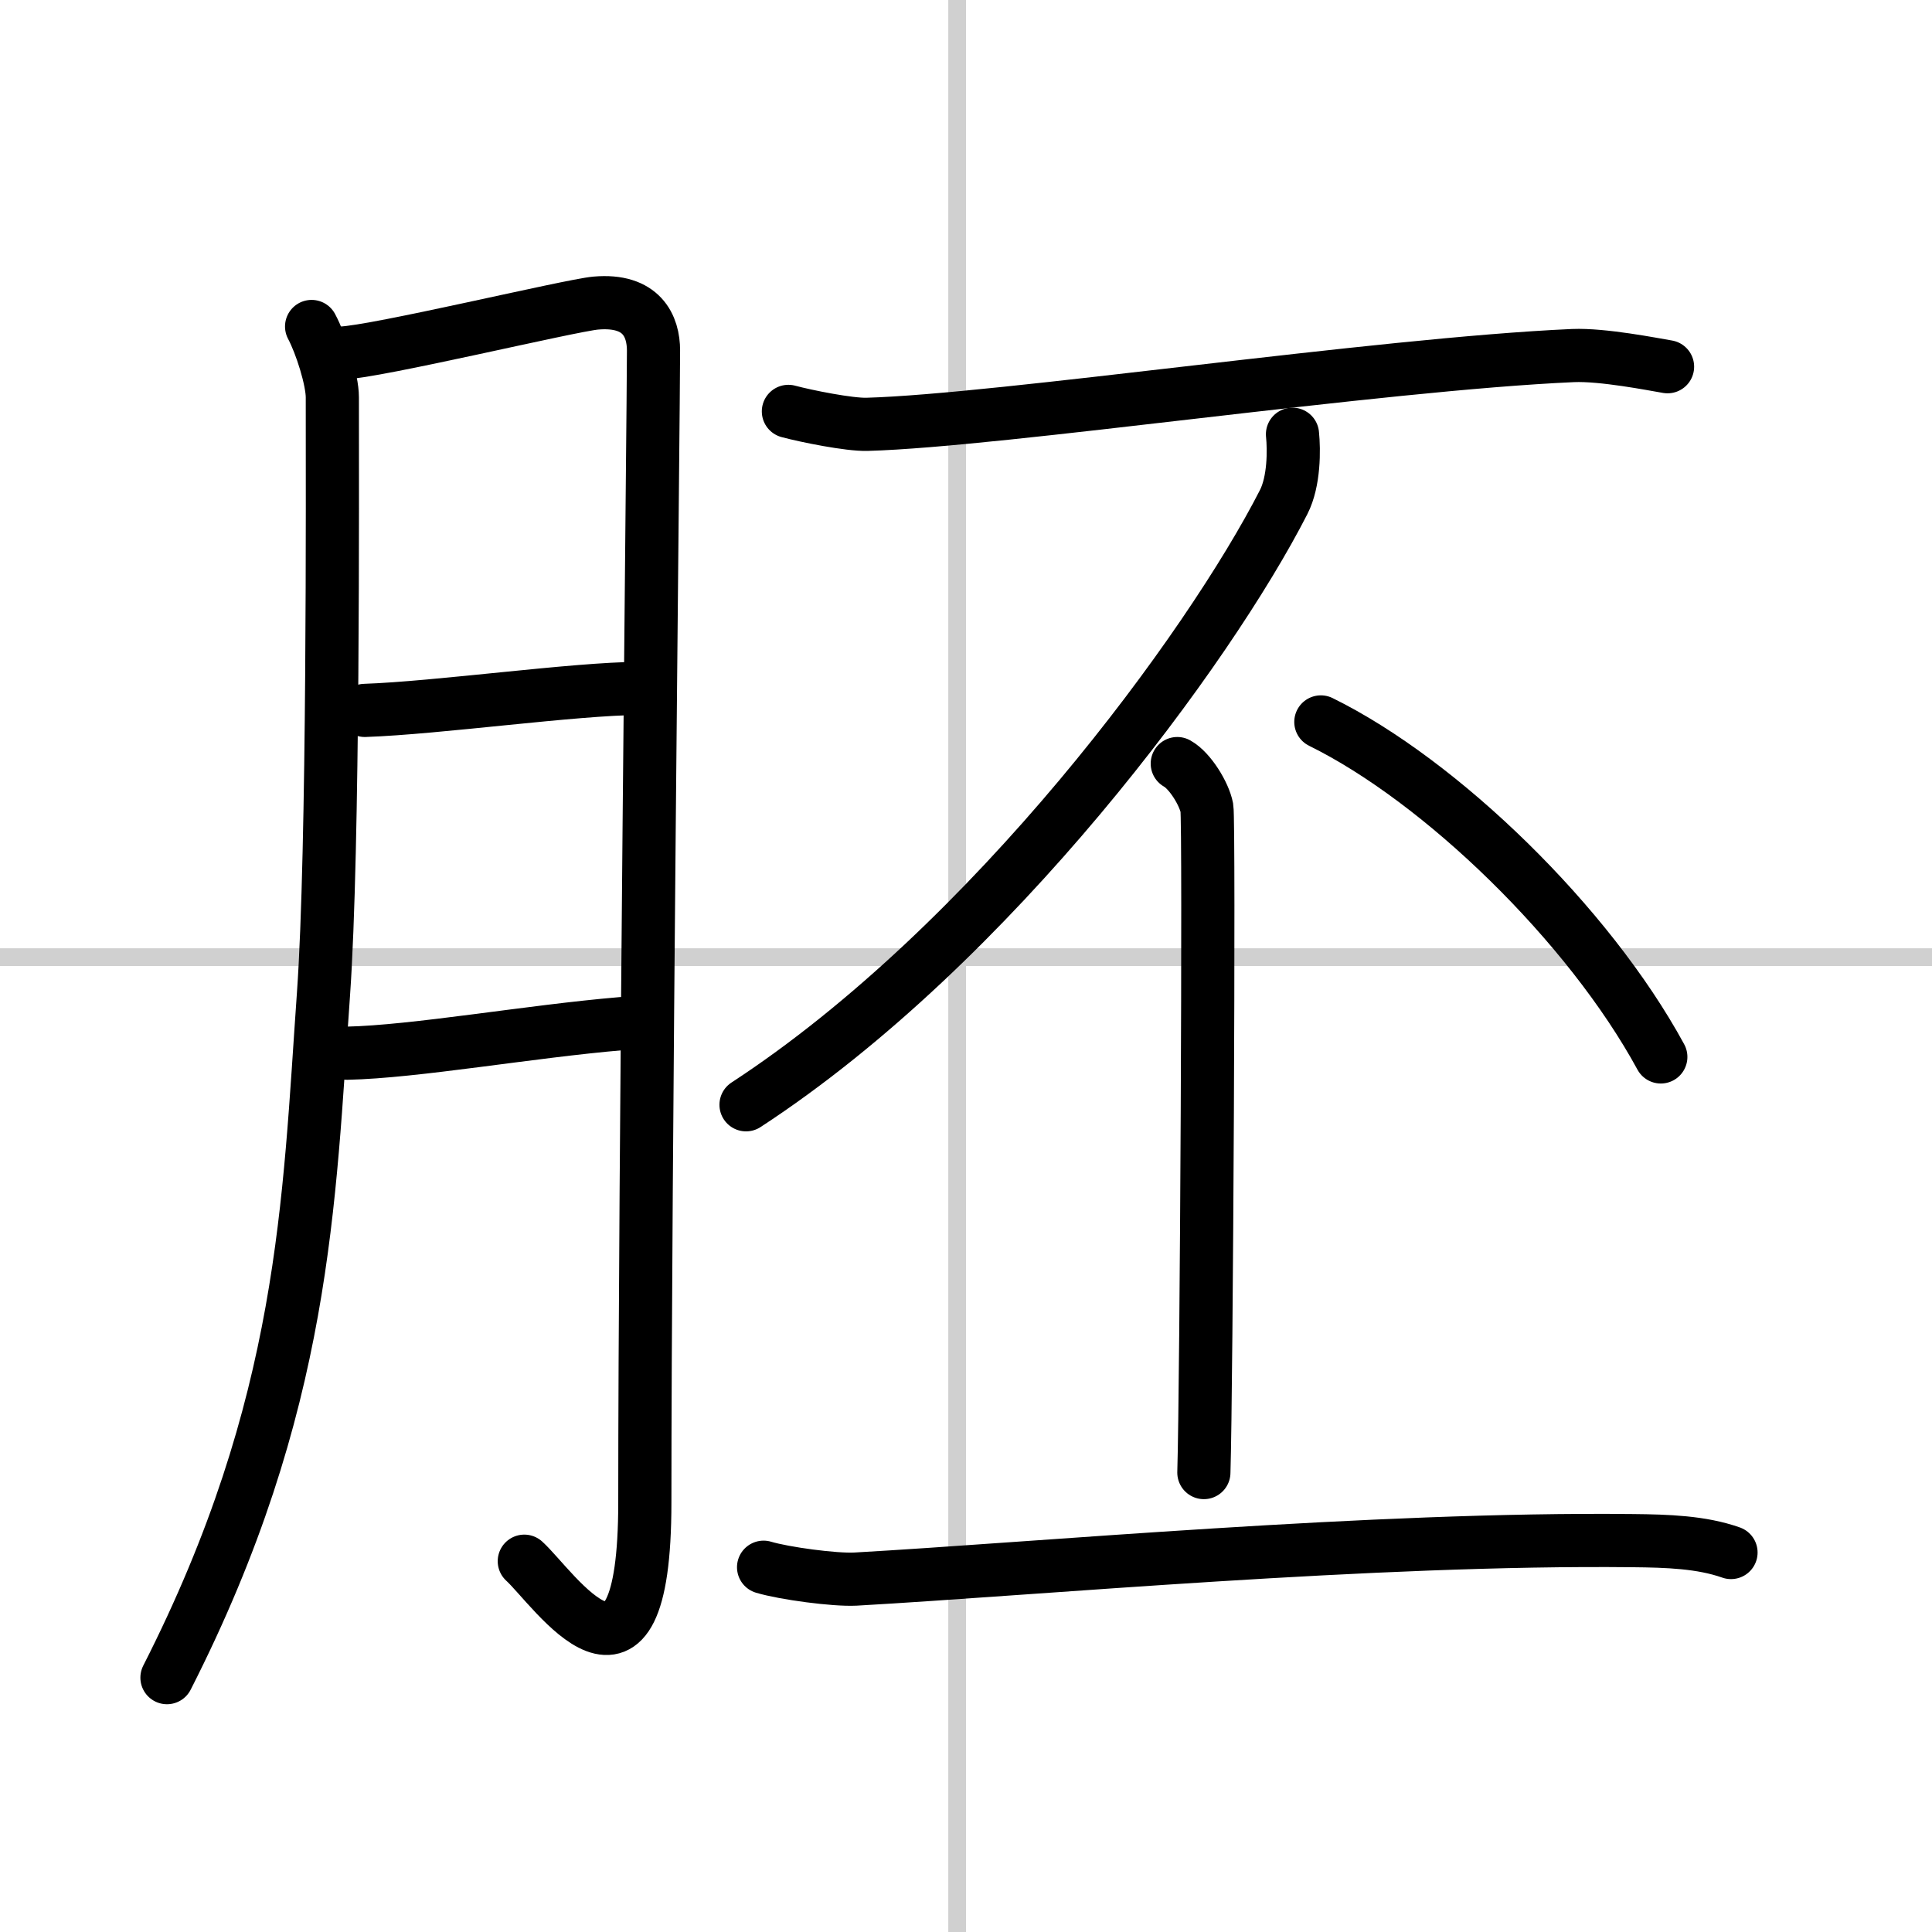
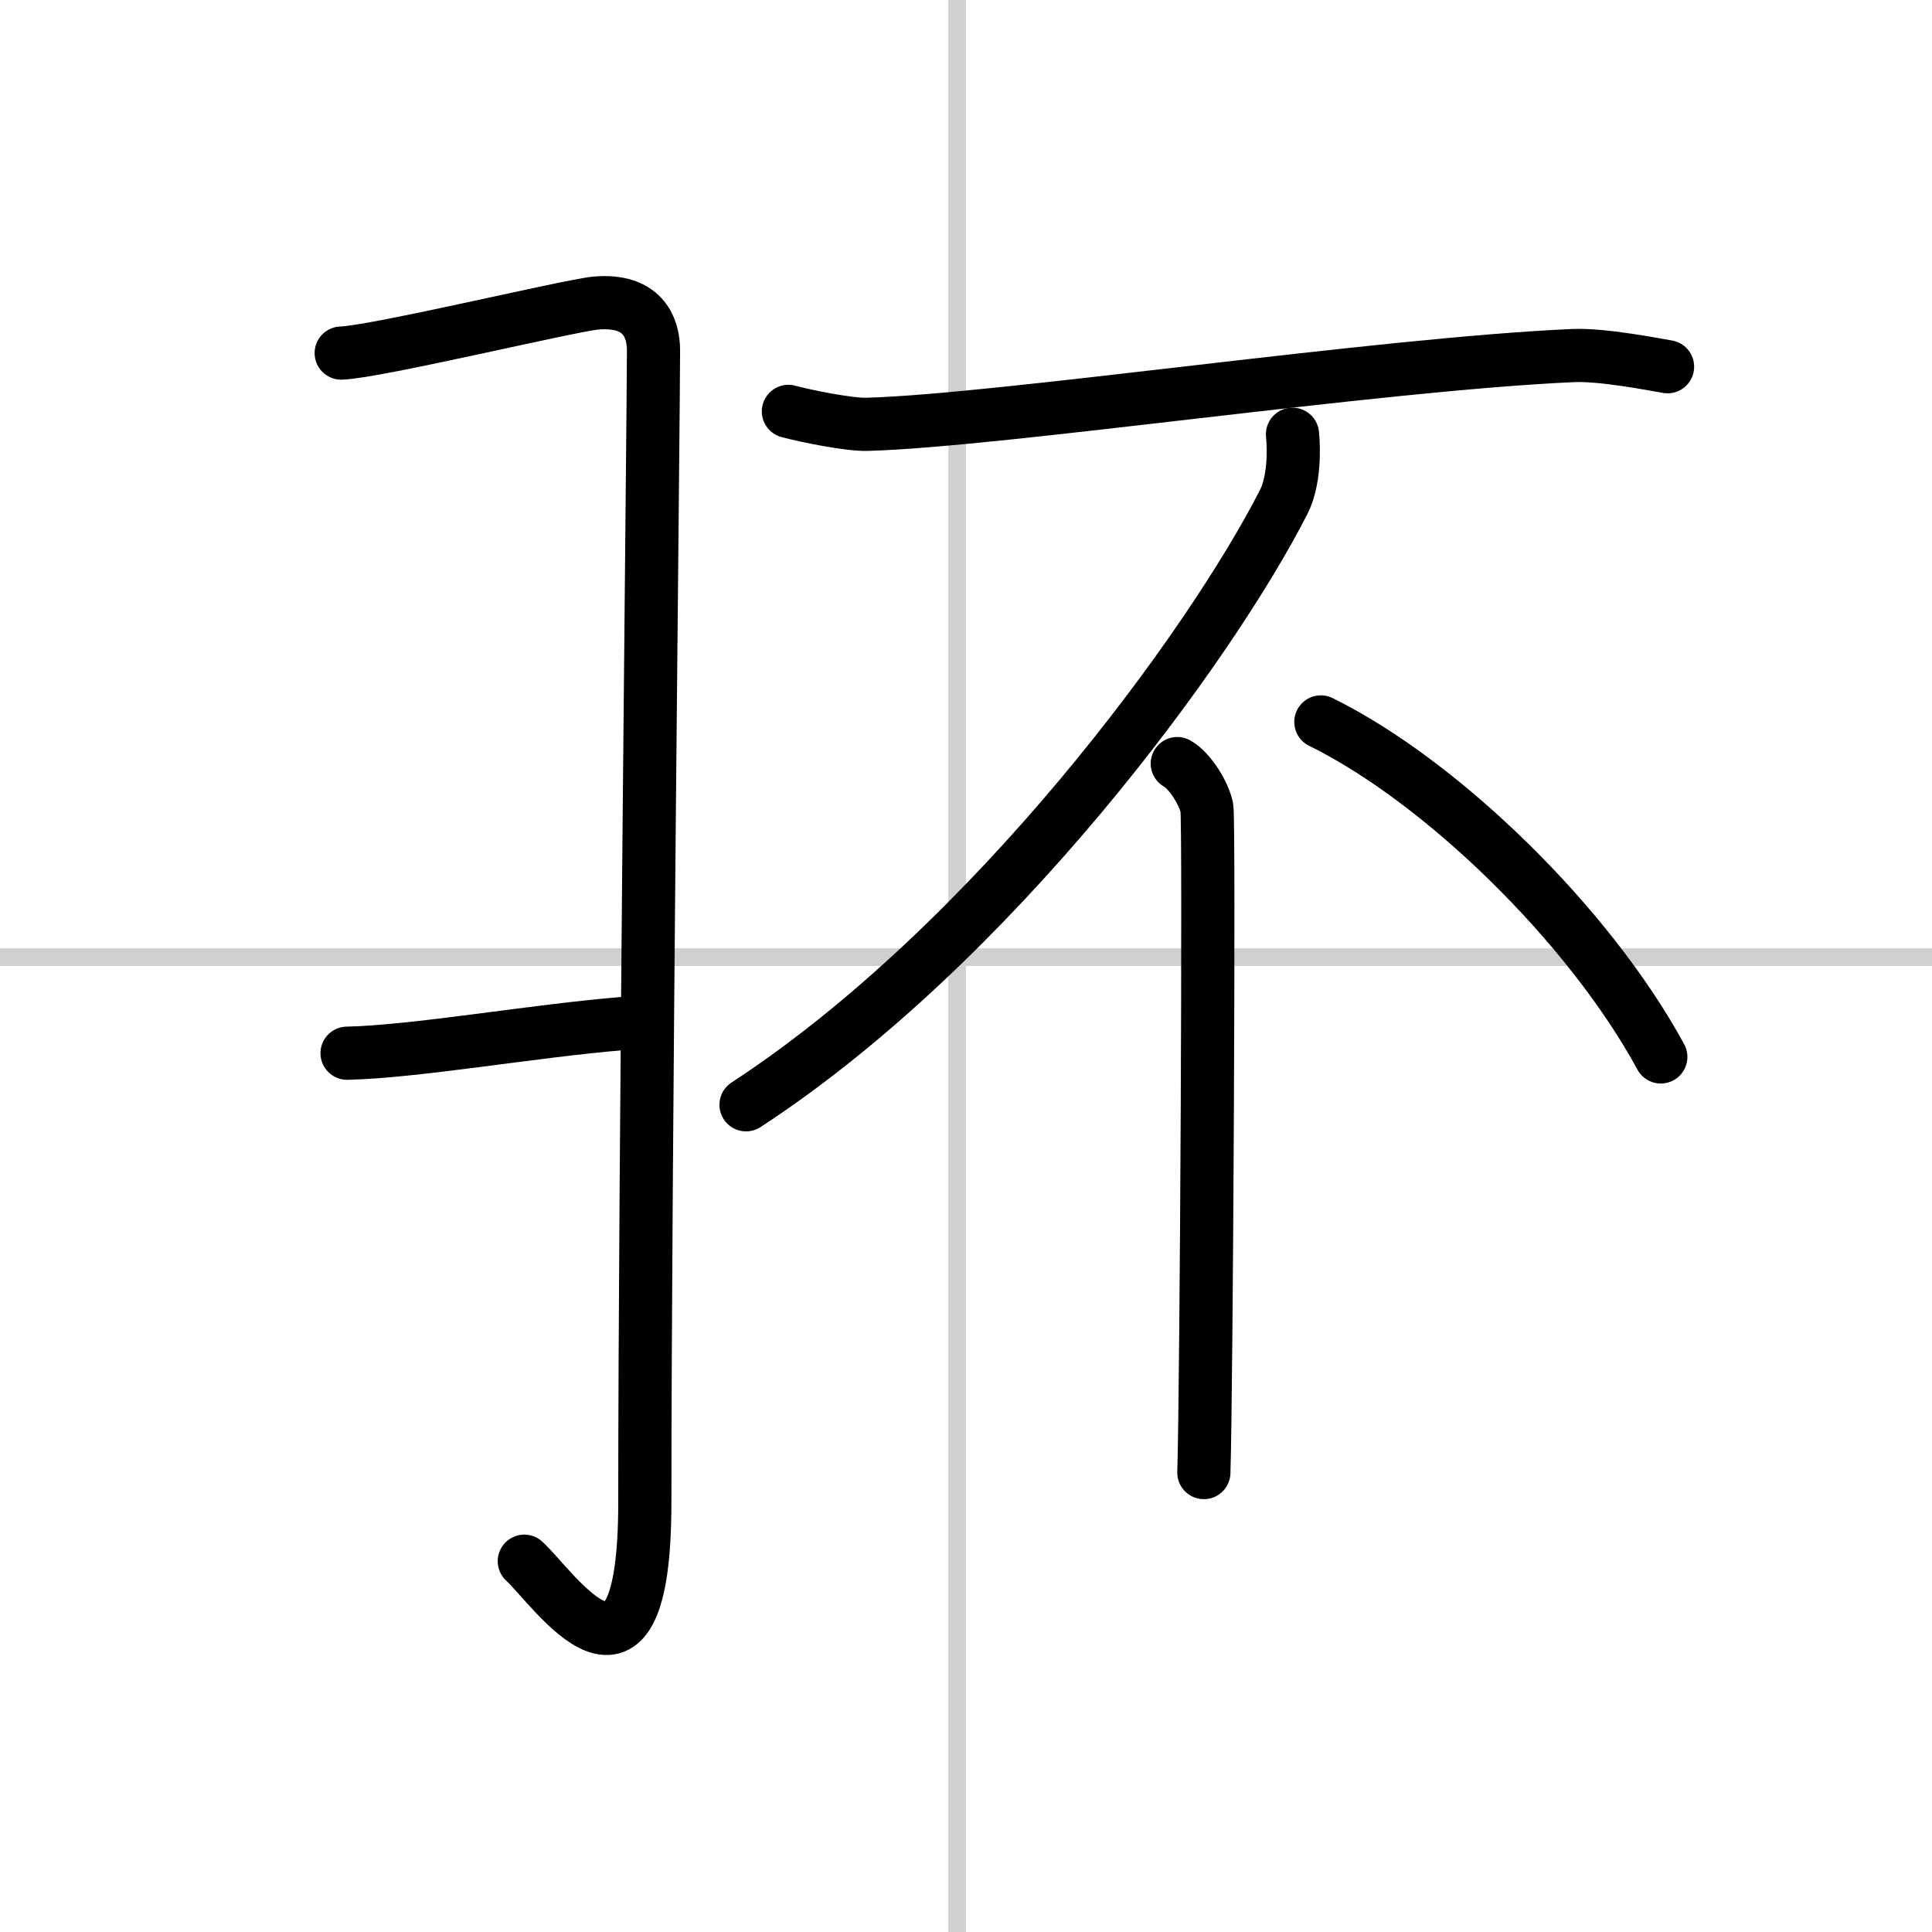
<svg xmlns="http://www.w3.org/2000/svg" width="400" height="400" viewBox="0 0 109 109">
  <rect x="0" y="0" width="109" height="109" fill="#808080" stroke="none" />
  <g fill="none" stroke="#000" stroke-linecap="round" stroke-linejoin="round" stroke-width="3">
    <rect width="100%" height="100%" fill="#fff" stroke="#fff" />
    <line x1="54" x2="54" y2="109" stroke="#d0d0d0" stroke-width="1" />
    <line x2="109" y1="54" y2="54" stroke="#d0d0d0" stroke-width="1" />
-     <path d="m17.58 18.42c0.54 1.01 1.17 3.01 1.17 4 0 5.08 0.08 25.45-0.5 33.67-0.83 11.69-1 23.17-8.83 38.56" />
    <path d="m19.25 19.92c1.96-0.06 12.9-2.69 14.36-2.82 2.61-0.23 3.26 1.31 3.26 2.68 0 3.25-0.49 46.53-0.49 64.98 0 12.69-5.13 4.84-6.8 3.32" />
-     <path d="m20.58 40.08c4.11-0.14 11.87-1.23 15.49-1.24" />
    <path d="m19.58 59.42c3.83-0.08 10.3-1.23 15.5-1.67" />
    <path d="m44.48 23.21c1 0.27 3.44 0.76 4.44 0.73 7.54-0.21 28.79-3.39 39.83-3.88 1.67-0.07 4.5 0.49 5.33 0.63" />
    <path d="m72.92 24.5c0.09 0.88 0.1 2.66-0.5 3.83-4.17 8.17-16.42 24.92-30.33 34" />
    <path d="m66.42 43.08c0.72 0.4 1.52 1.71 1.67 2.5 0.14 0.79-0.02 32.56-0.17 37.5" />
    <path d="m74.52 40.73c6.77 3.33 15.11 11.41 19.18 18.9" />
-     <path d="m43.08 88.42c1.17 0.35 4.01 0.73 5.18 0.67 10.28-0.58 29.23-2.33 43.86-2.17 1.95 0.02 3.87 0.08 5.54 0.67" />
  </g>
</svg>